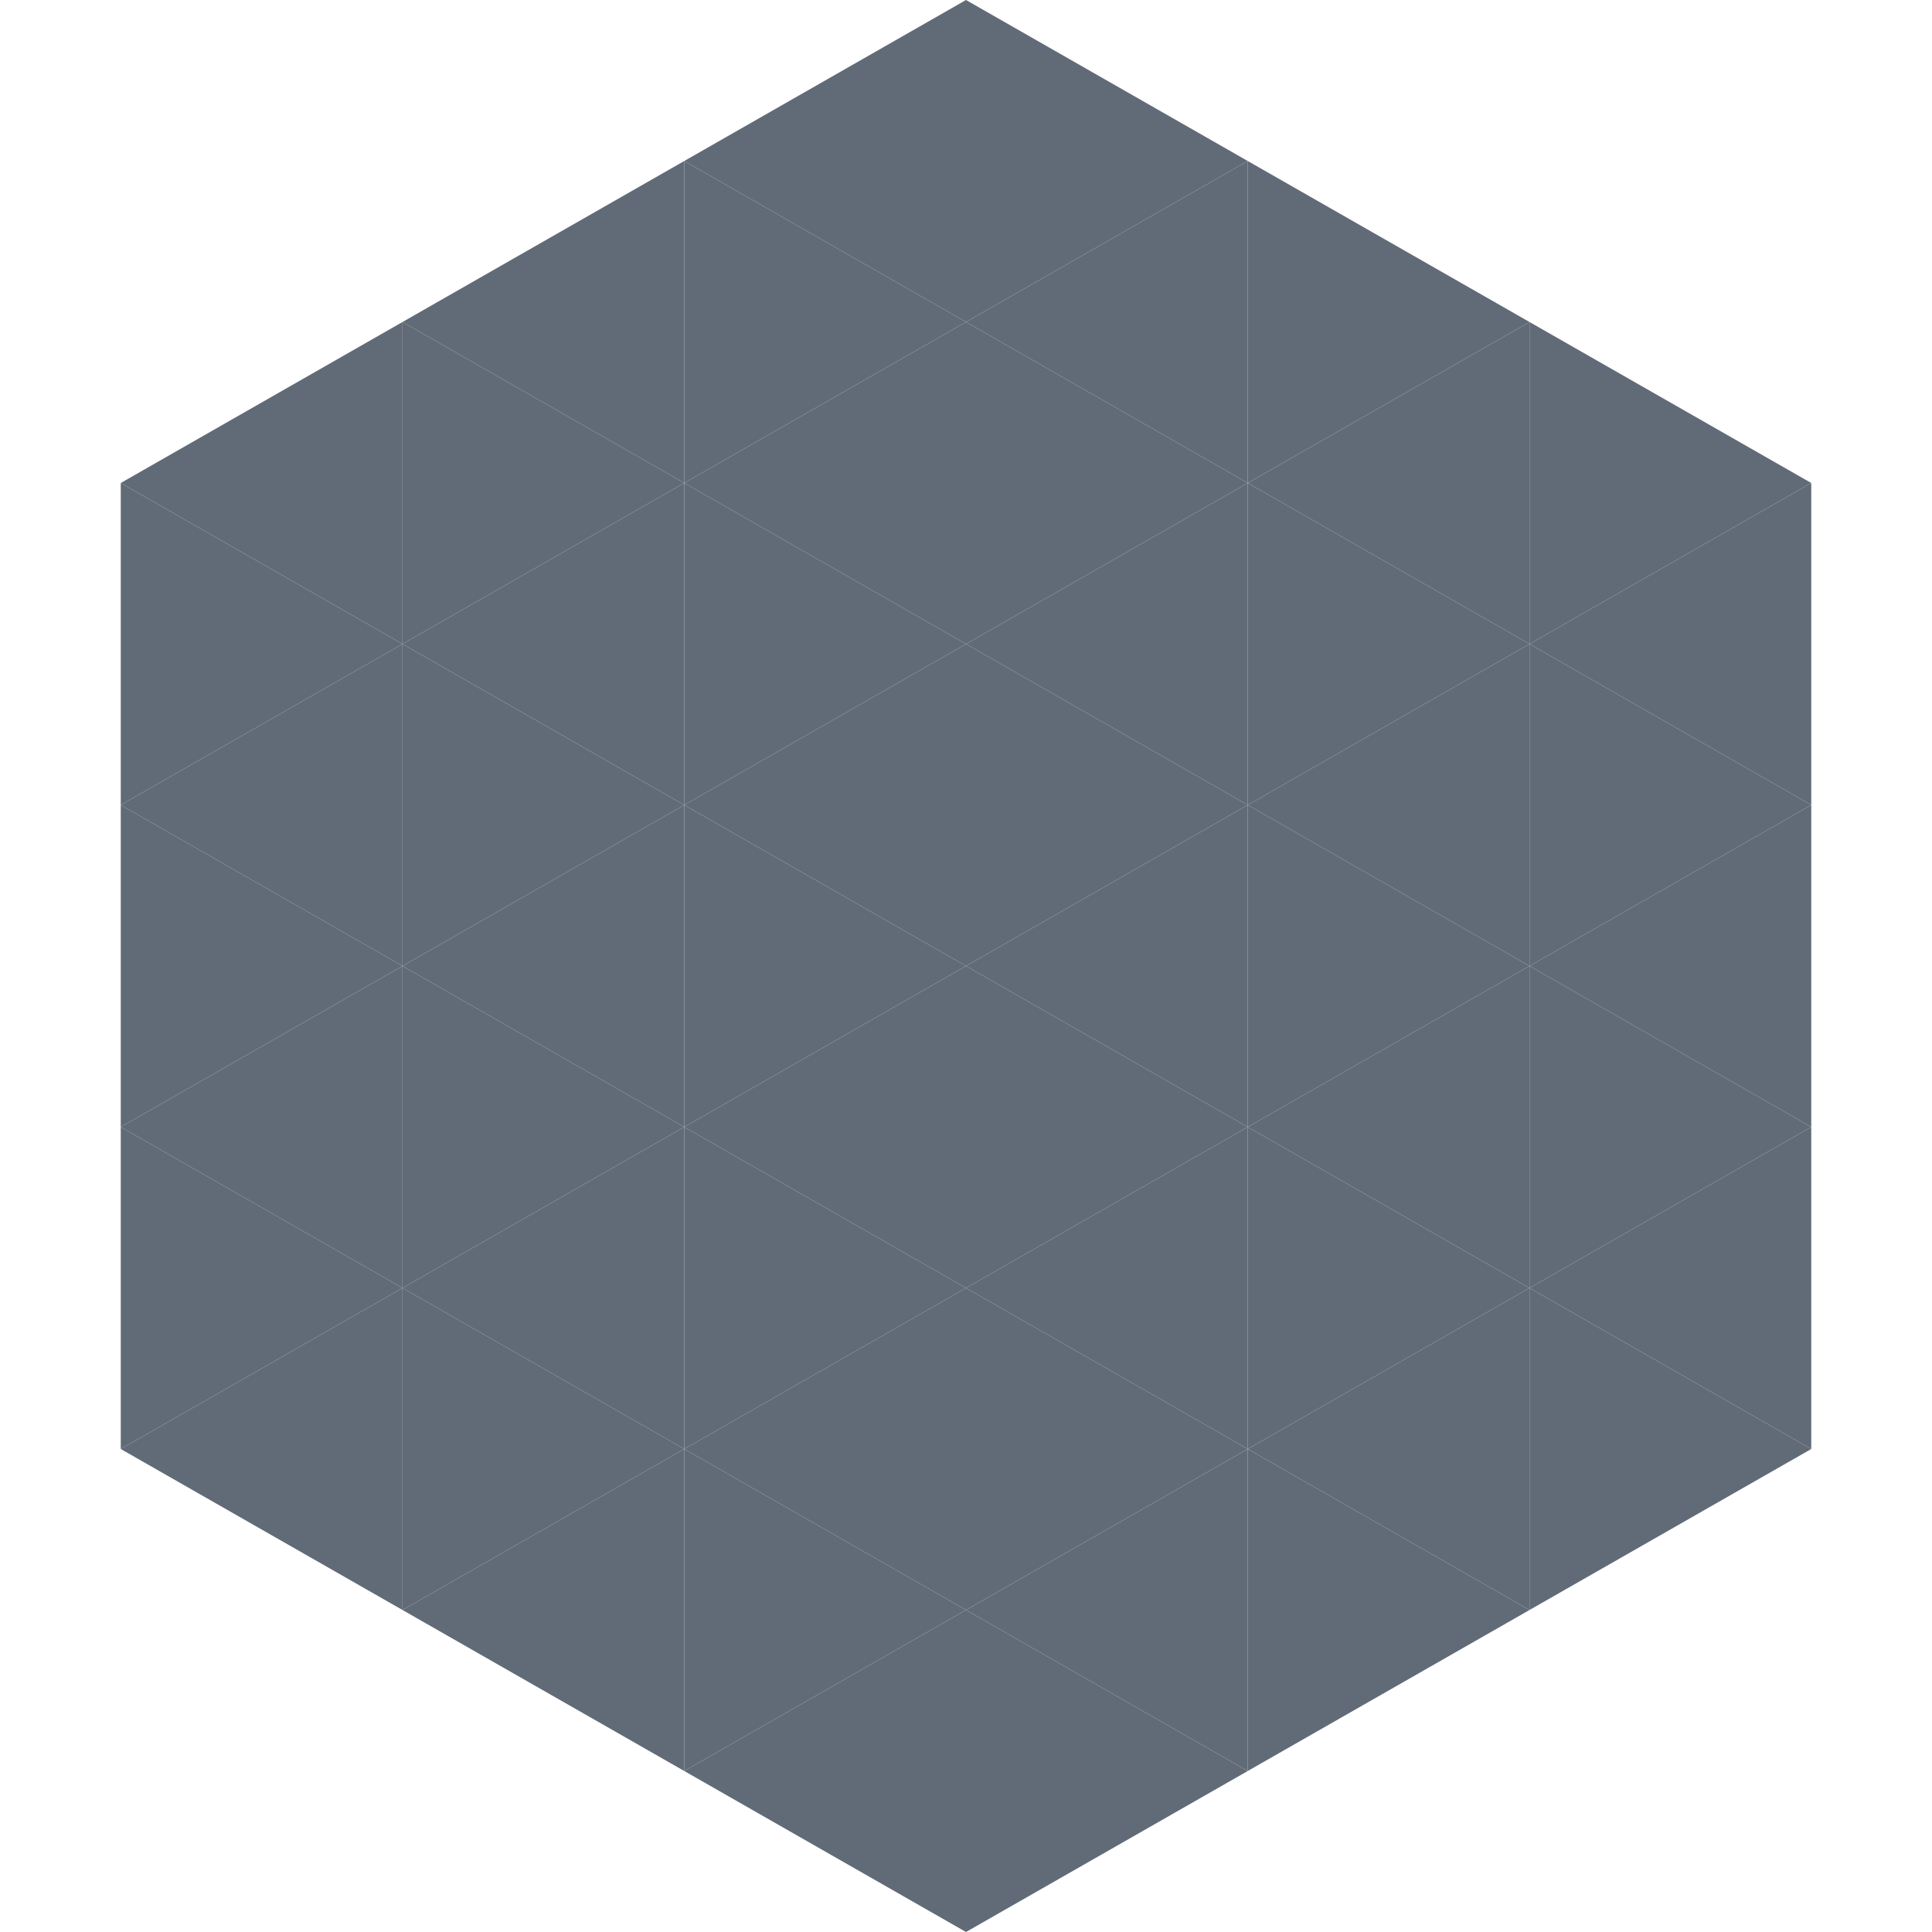
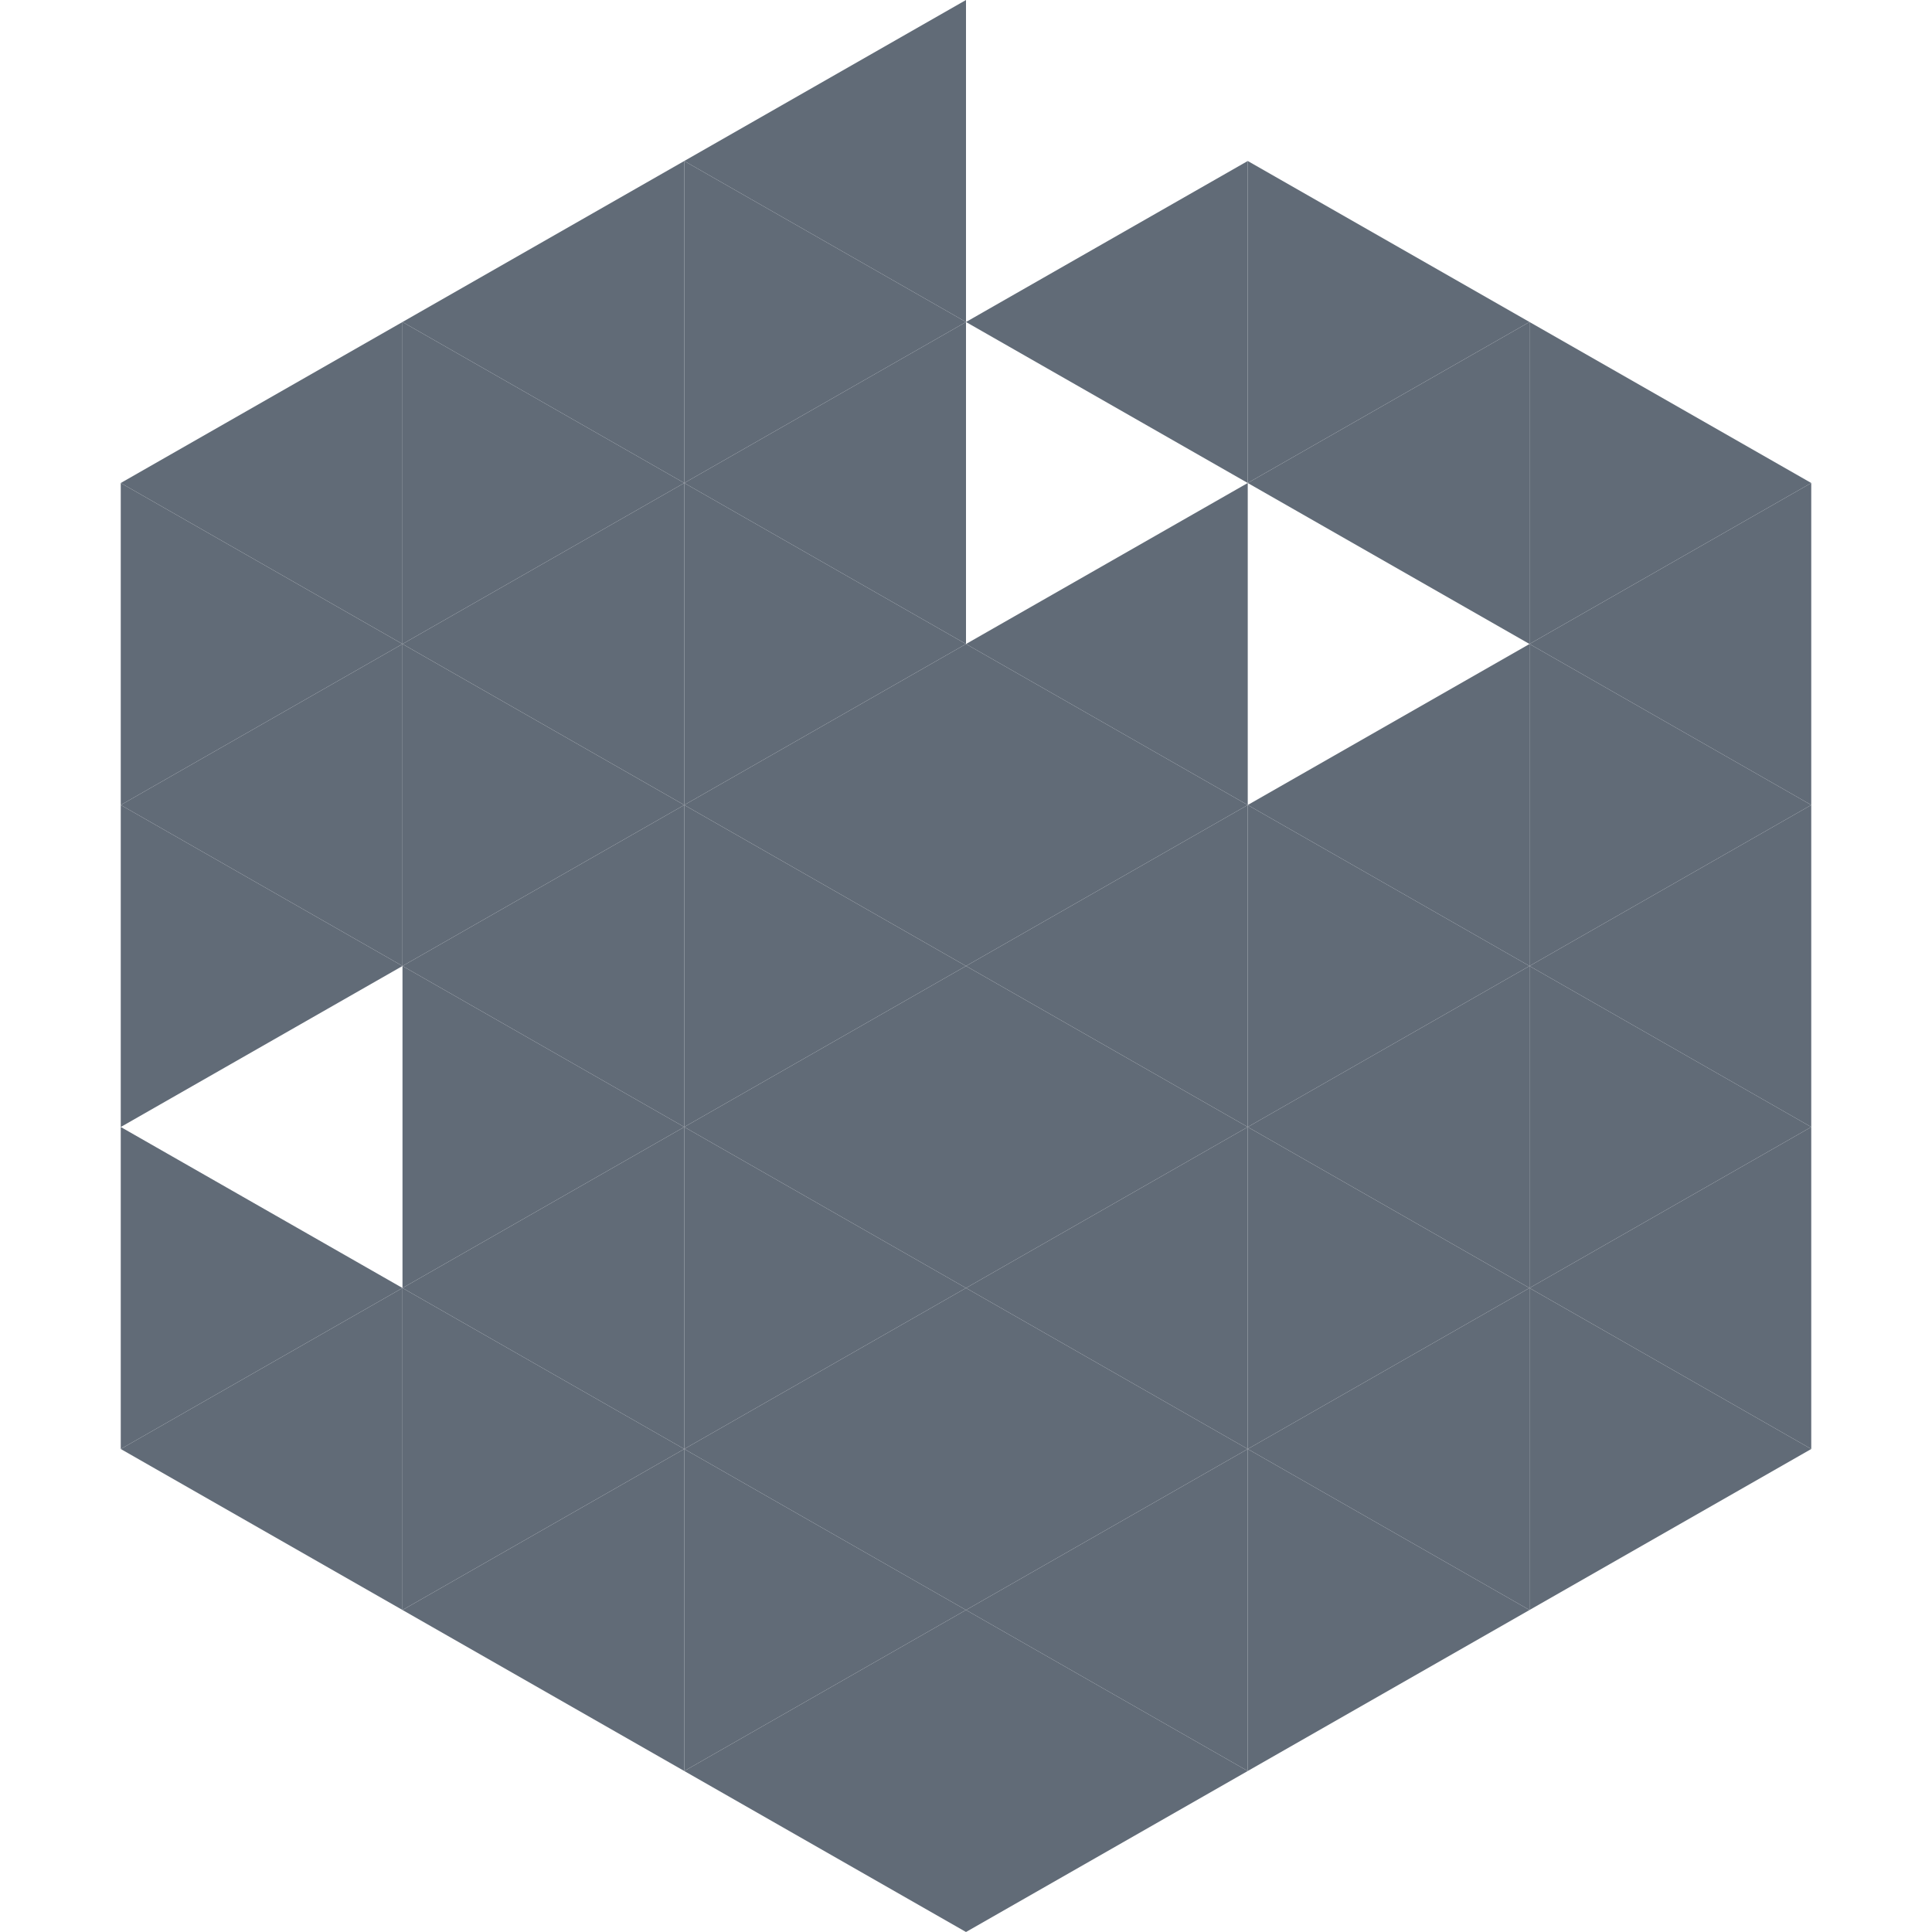
<svg xmlns="http://www.w3.org/2000/svg" width="240" height="240">
  <polygon points="50,40 15,60 50,80" style="fill:rgb(97,107,119)" />
  <polygon points="190,40 225,60 190,80" style="fill:rgb(97,107,119)" />
  <polygon points="15,60 50,80 15,100" style="fill:rgb(97,107,119)" />
  <polygon points="225,60 190,80 225,100" style="fill:rgb(97,107,119)" />
  <polygon points="50,80 15,100 50,120" style="fill:rgb(97,107,119)" />
  <polygon points="190,80 225,100 190,120" style="fill:rgb(97,107,119)" />
  <polygon points="15,100 50,120 15,140" style="fill:rgb(97,107,119)" />
  <polygon points="225,100 190,120 225,140" style="fill:rgb(97,107,119)" />
-   <polygon points="50,120 15,140 50,160" style="fill:rgb(97,107,119)" />
  <polygon points="190,120 225,140 190,160" style="fill:rgb(97,107,119)" />
  <polygon points="15,140 50,160 15,180" style="fill:rgb(97,107,119)" />
  <polygon points="225,140 190,160 225,180" style="fill:rgb(97,107,119)" />
  <polygon points="50,160 15,180 50,200" style="fill:rgb(97,107,119)" />
  <polygon points="190,160 225,180 190,200" style="fill:rgb(97,107,119)" />
  <polygon points="15,180 50,200 15,220" style="fill:rgb(255,255,255); fill-opacity:0" />
  <polygon points="225,180 190,200 225,220" style="fill:rgb(255,255,255); fill-opacity:0" />
  <polygon points="50,0 85,20 50,40" style="fill:rgb(255,255,255); fill-opacity:0" />
  <polygon points="190,0 155,20 190,40" style="fill:rgb(255,255,255); fill-opacity:0" />
  <polygon points="85,20 50,40 85,60" style="fill:rgb(97,107,119)" />
  <polygon points="155,20 190,40 155,60" style="fill:rgb(97,107,119)" />
  <polygon points="50,40 85,60 50,80" style="fill:rgb(97,107,119)" />
  <polygon points="190,40 155,60 190,80" style="fill:rgb(97,107,119)" />
  <polygon points="85,60 50,80 85,100" style="fill:rgb(97,107,119)" />
-   <polygon points="155,60 190,80 155,100" style="fill:rgb(97,107,119)" />
  <polygon points="50,80 85,100 50,120" style="fill:rgb(97,107,119)" />
  <polygon points="190,80 155,100 190,120" style="fill:rgb(97,107,119)" />
  <polygon points="85,100 50,120 85,140" style="fill:rgb(97,107,119)" />
  <polygon points="155,100 190,120 155,140" style="fill:rgb(97,107,119)" />
  <polygon points="50,120 85,140 50,160" style="fill:rgb(97,107,119)" />
  <polygon points="190,120 155,140 190,160" style="fill:rgb(97,107,119)" />
  <polygon points="85,140 50,160 85,180" style="fill:rgb(97,107,119)" />
  <polygon points="155,140 190,160 155,180" style="fill:rgb(97,107,119)" />
  <polygon points="50,160 85,180 50,200" style="fill:rgb(97,107,119)" />
  <polygon points="190,160 155,180 190,200" style="fill:rgb(97,107,119)" />
  <polygon points="85,180 50,200 85,220" style="fill:rgb(97,107,119)" />
  <polygon points="155,180 190,200 155,220" style="fill:rgb(97,107,119)" />
  <polygon points="120,0 85,20 120,40" style="fill:rgb(97,107,119)" />
-   <polygon points="120,0 155,20 120,40" style="fill:rgb(97,107,119)" />
  <polygon points="85,20 120,40 85,60" style="fill:rgb(97,107,119)" />
  <polygon points="155,20 120,40 155,60" style="fill:rgb(97,107,119)" />
  <polygon points="120,40 85,60 120,80" style="fill:rgb(97,107,119)" />
-   <polygon points="120,40 155,60 120,80" style="fill:rgb(97,107,119)" />
  <polygon points="85,60 120,80 85,100" style="fill:rgb(97,107,119)" />
  <polygon points="155,60 120,80 155,100" style="fill:rgb(97,107,119)" />
  <polygon points="120,80 85,100 120,120" style="fill:rgb(97,107,119)" />
  <polygon points="120,80 155,100 120,120" style="fill:rgb(97,107,119)" />
  <polygon points="85,100 120,120 85,140" style="fill:rgb(97,107,119)" />
  <polygon points="155,100 120,120 155,140" style="fill:rgb(97,107,119)" />
  <polygon points="120,120 85,140 120,160" style="fill:rgb(97,107,119)" />
  <polygon points="120,120 155,140 120,160" style="fill:rgb(97,107,119)" />
  <polygon points="85,140 120,160 85,180" style="fill:rgb(97,107,119)" />
  <polygon points="155,140 120,160 155,180" style="fill:rgb(97,107,119)" />
  <polygon points="120,160 85,180 120,200" style="fill:rgb(97,107,119)" />
  <polygon points="120,160 155,180 120,200" style="fill:rgb(97,107,119)" />
  <polygon points="85,180 120,200 85,220" style="fill:rgb(97,107,119)" />
  <polygon points="155,180 120,200 155,220" style="fill:rgb(97,107,119)" />
  <polygon points="120,200 85,220 120,240" style="fill:rgb(97,107,119)" />
  <polygon points="120,200 155,220 120,240" style="fill:rgb(97,107,119)" />
  <polygon points="85,220 120,240 85,260" style="fill:rgb(255,255,255); fill-opacity:0" />
  <polygon points="155,220 120,240 155,260" style="fill:rgb(255,255,255); fill-opacity:0" />
</svg>